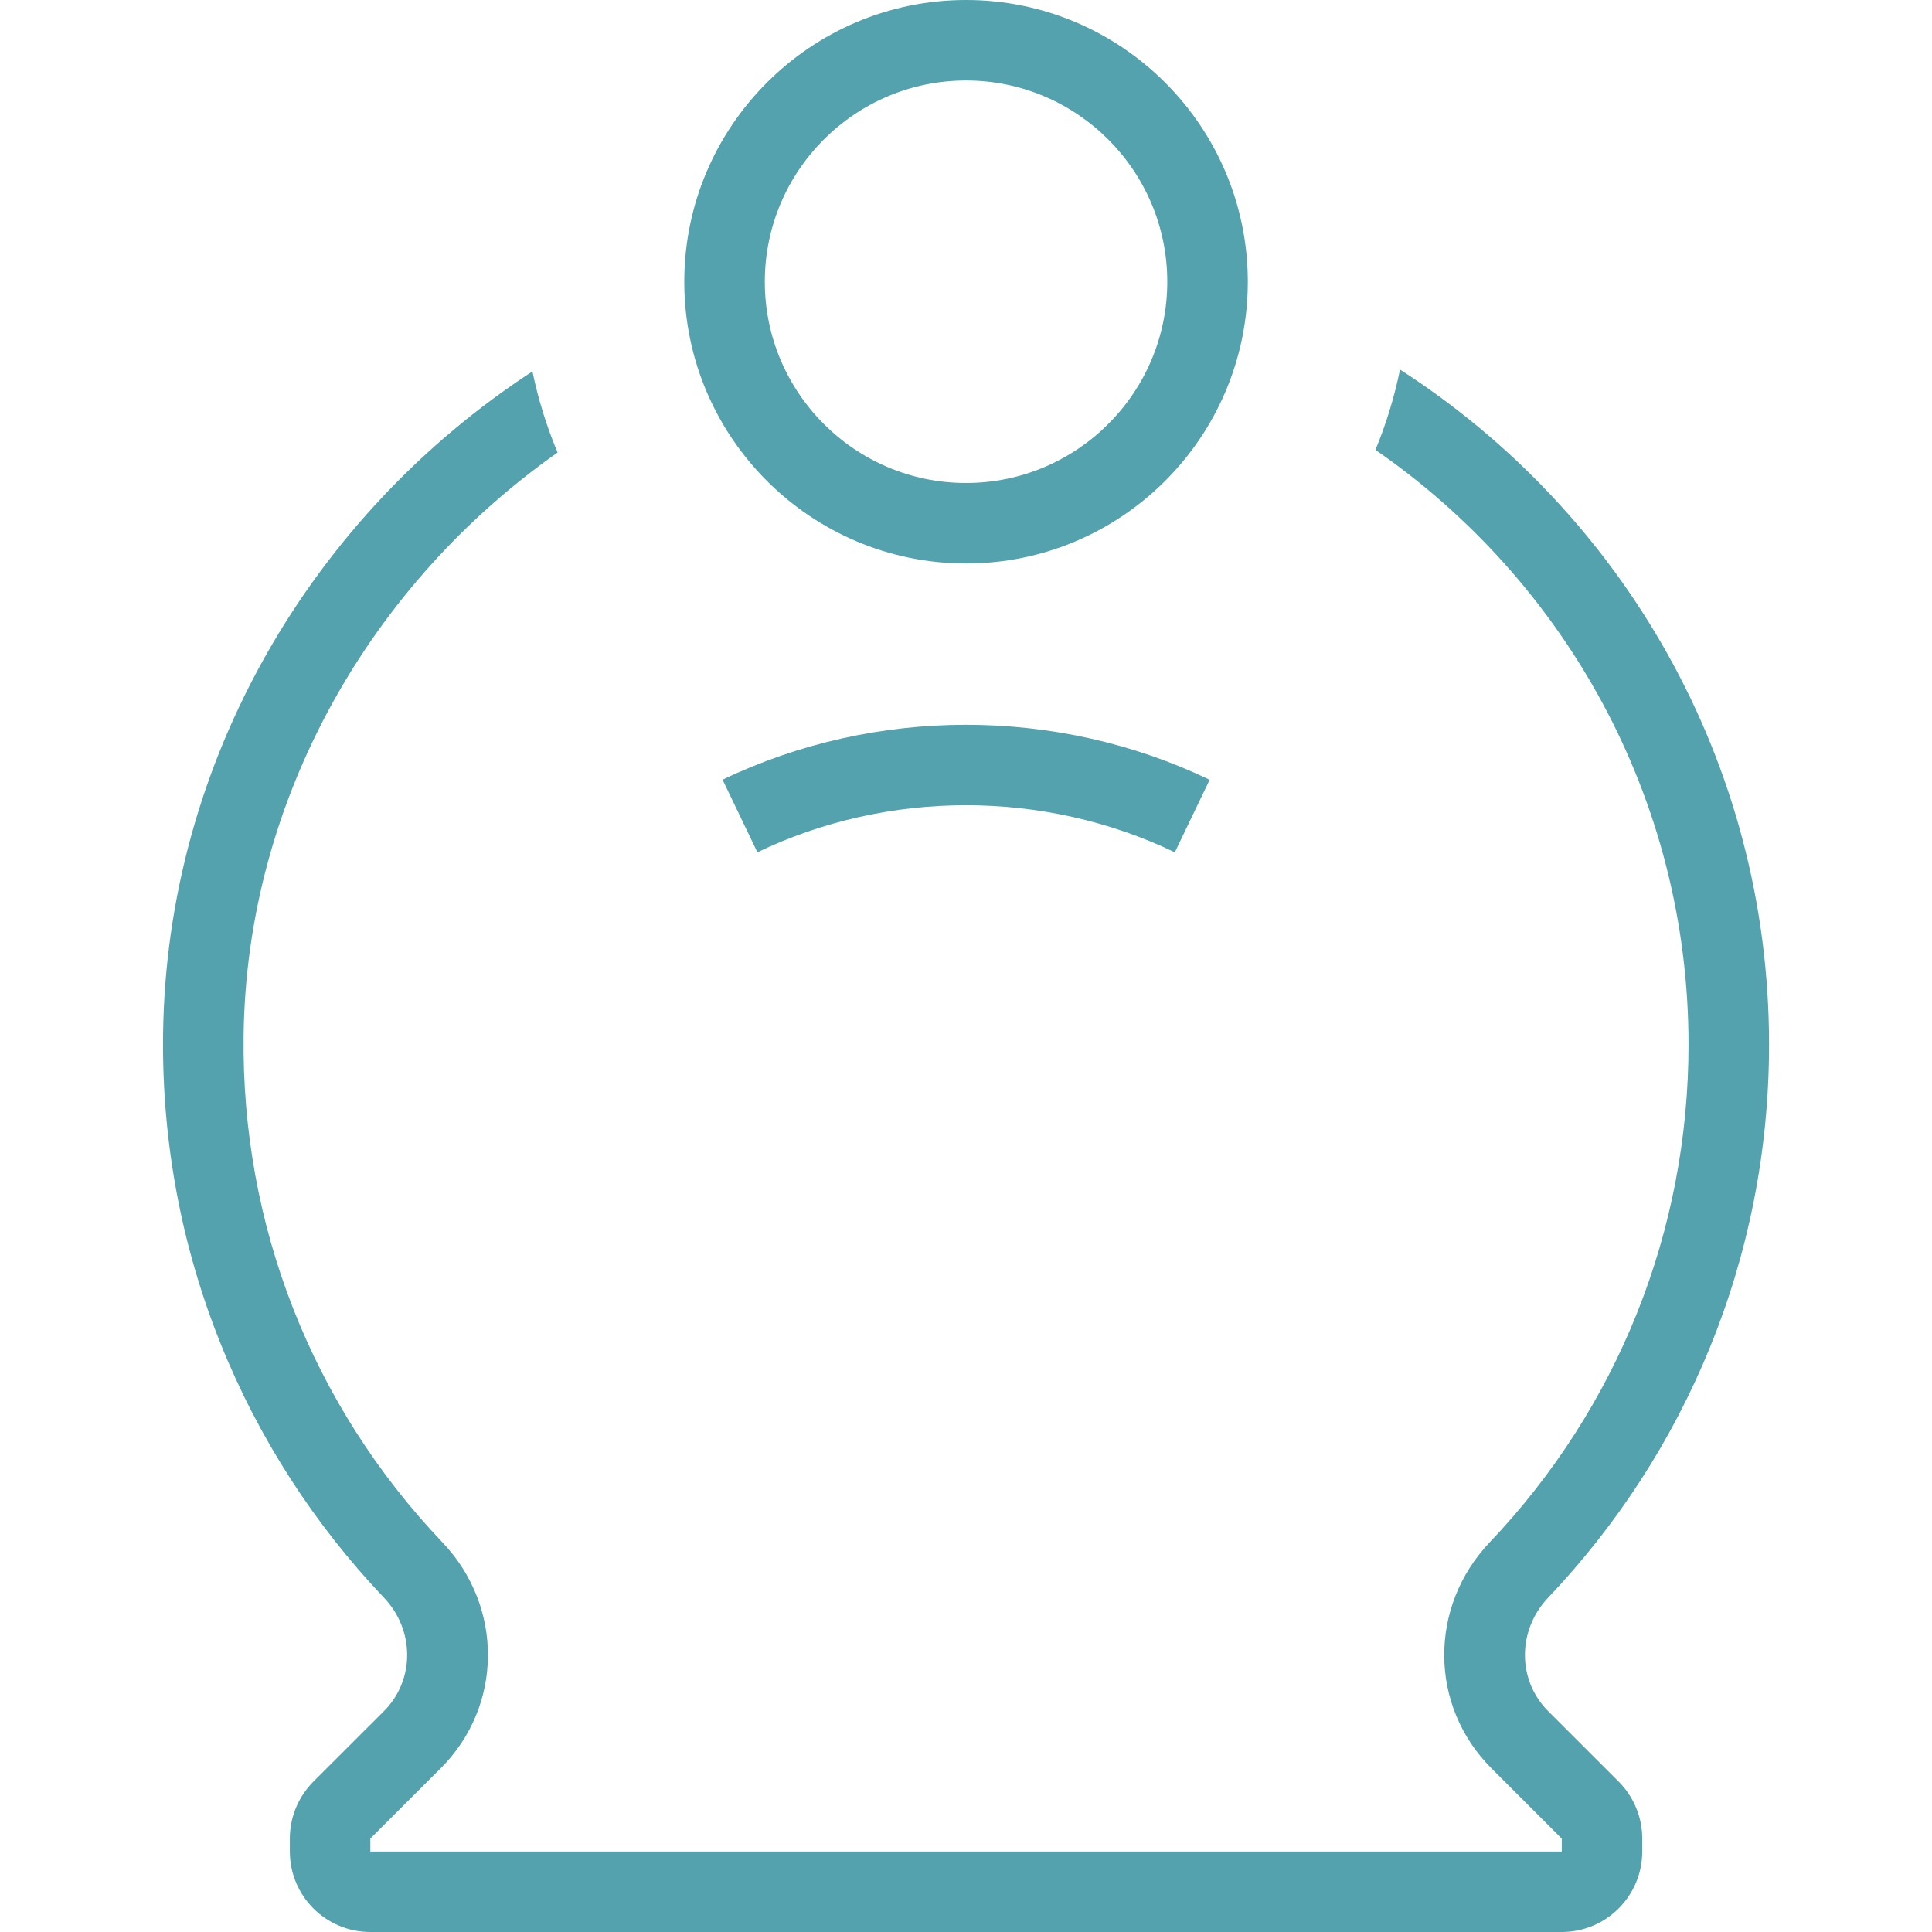
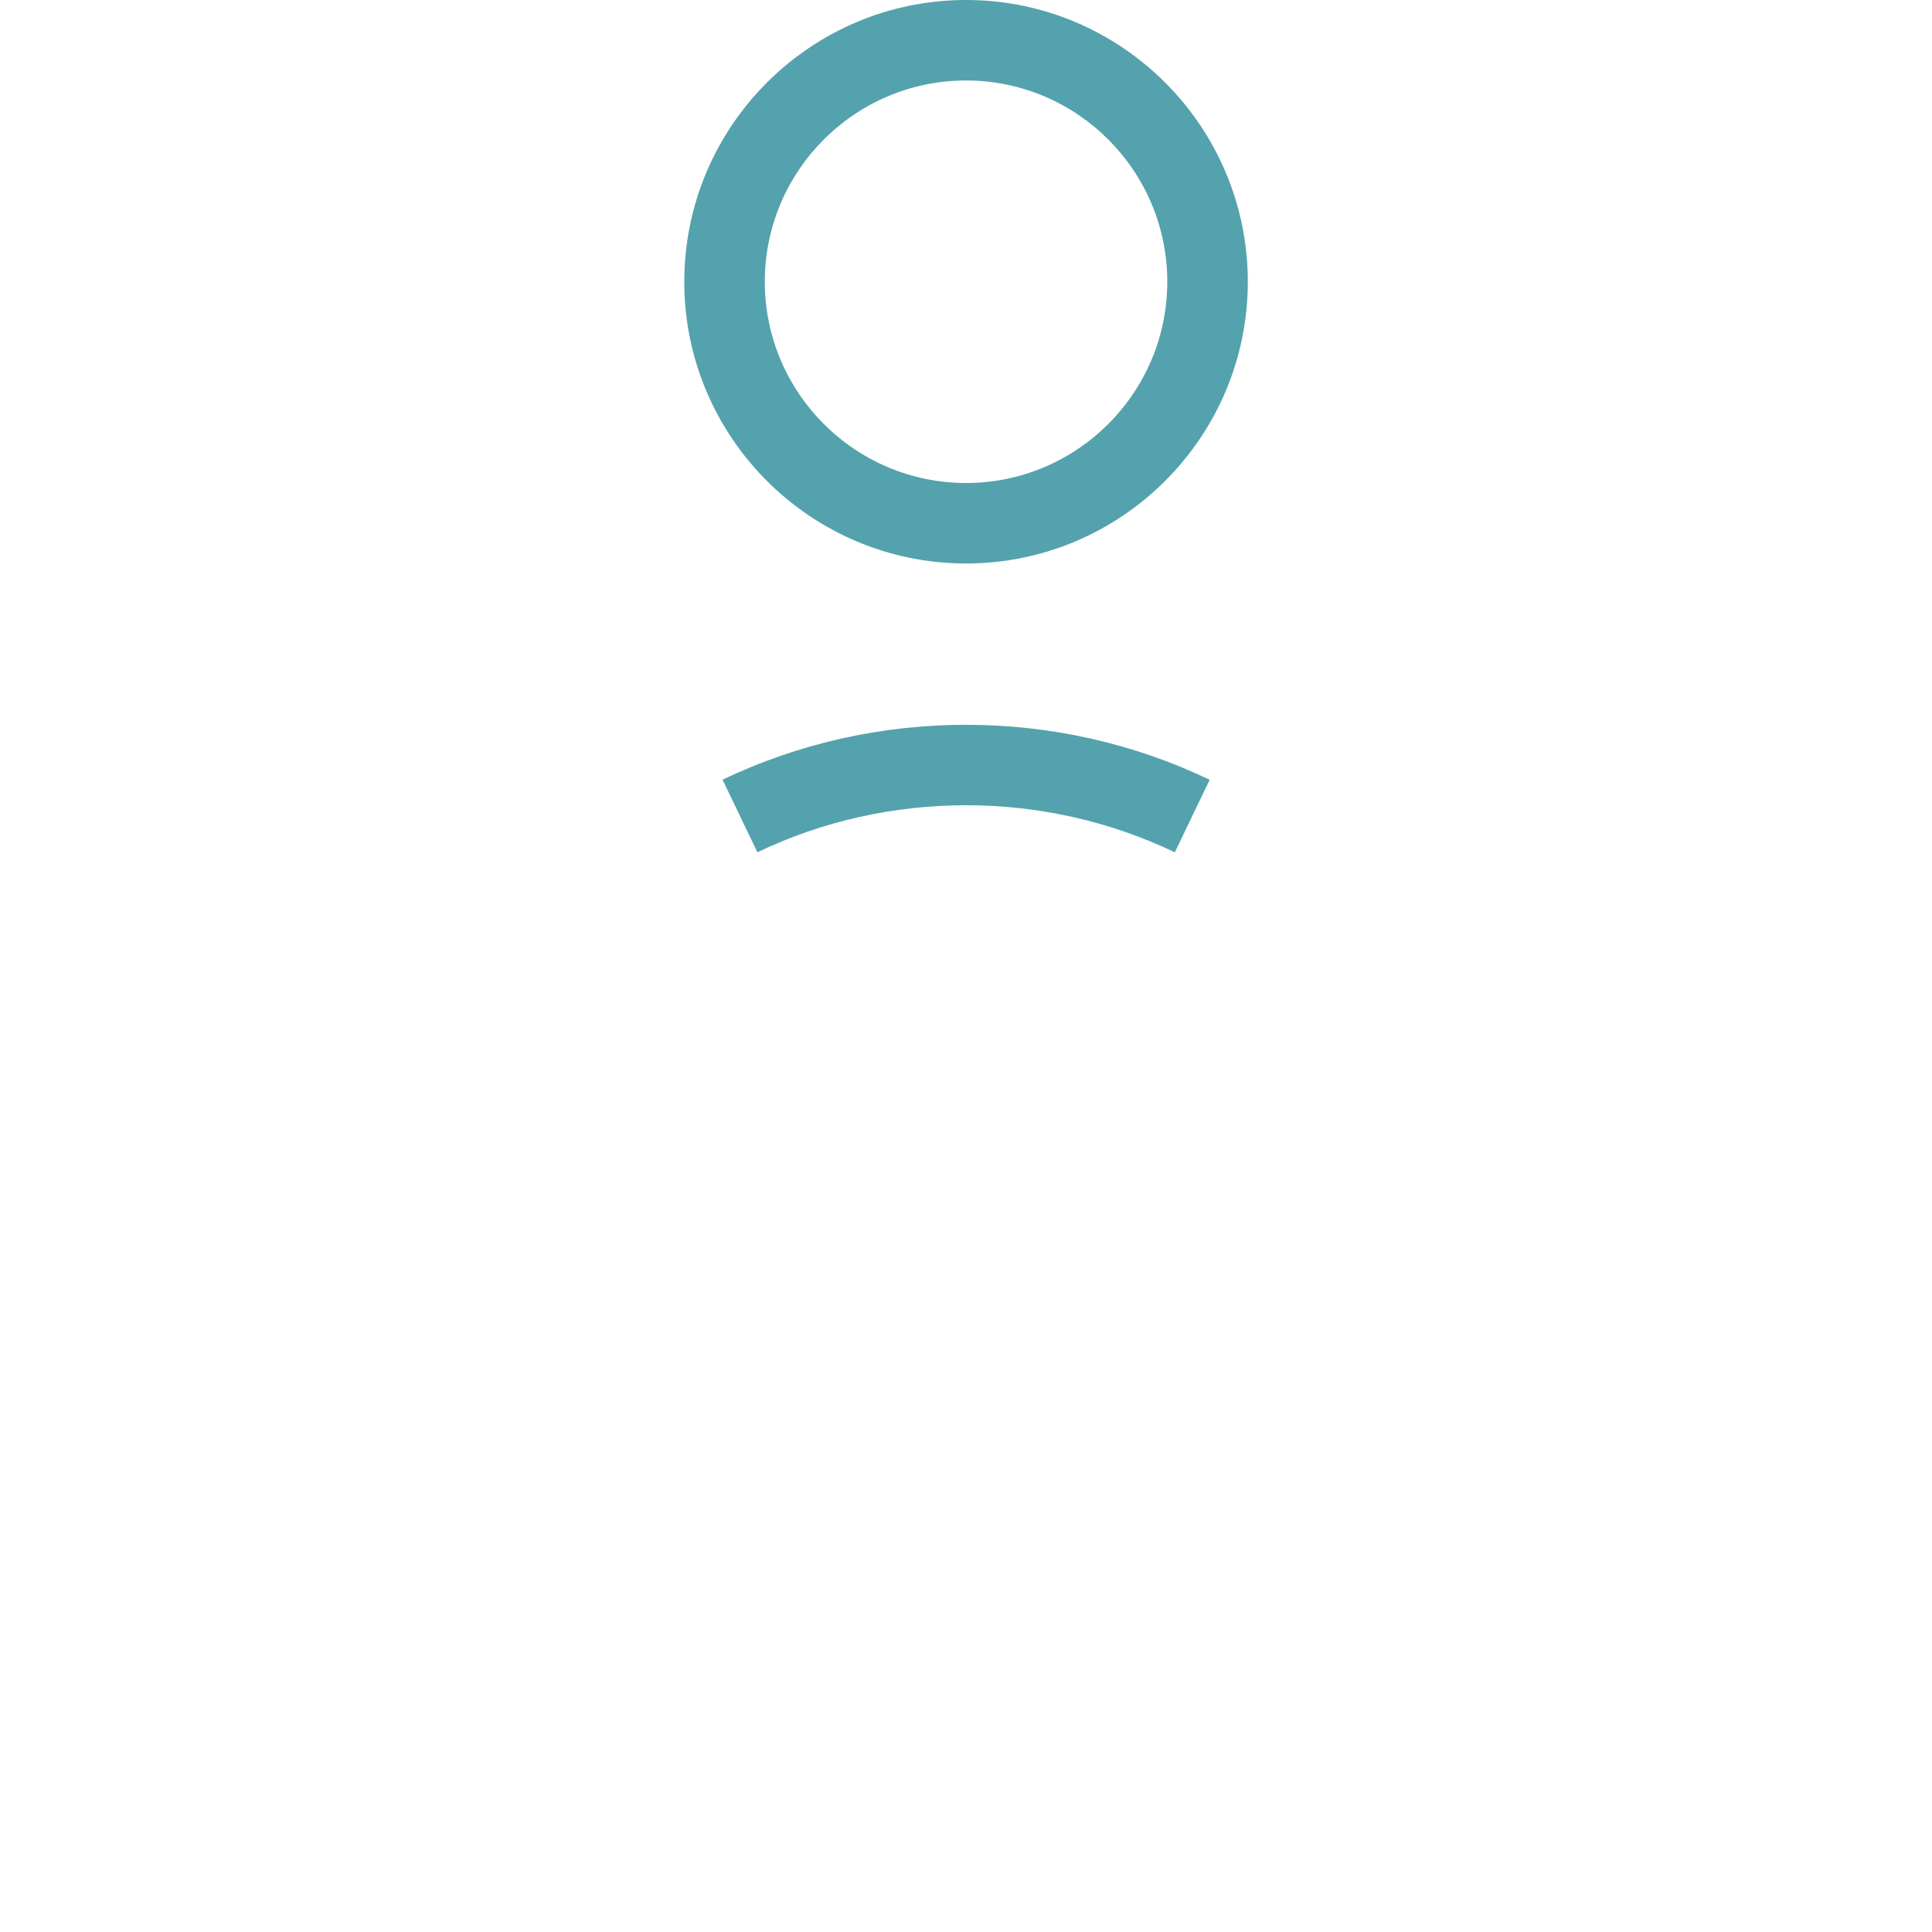
<svg xmlns="http://www.w3.org/2000/svg" width="44" height="44" viewBox="0 0 44 44" fill="none">
-   <path d="M35.26 38.972C34.546 38.258 34.561 37.119 35.257 36.387C38.375 33.107 40.289 28.672 40.289 23.788C40.289 17.332 36.936 11.67 31.884 8.416C31.756 9.049 31.566 9.661 31.325 10.246C35.627 13.216 38.455 18.177 38.455 23.788C38.455 28.028 36.847 32.053 33.928 35.124C32.532 36.592 32.547 38.852 33.964 40.269L35.568 41.873V42.167H8.434V41.872L10.038 40.27C11.456 38.854 11.473 36.593 10.076 35.126C7.103 32.001 5.495 27.901 5.548 23.584C5.613 18.182 8.461 13.282 12.699 10.306C12.452 9.717 12.258 9.099 12.126 8.459C7.143 11.708 3.79 17.298 3.714 23.561C3.654 28.535 5.58 33.058 8.747 36.389C9.443 37.12 9.455 38.26 8.741 38.973L7.137 40.575C6.794 40.919 6.601 41.386 6.601 41.872V42.167C6.601 43.18 7.421 44 8.434 44H35.568C36.58 44 37.401 43.18 37.401 42.167V41.871C37.401 41.386 37.207 40.919 36.864 40.575L35.26 38.972Z" fill="#54A2AD" />
  <path d="M22.001 12.833C25.539 12.833 28.418 9.955 28.418 6.417C28.418 2.878 25.539 0 22.001 0C18.462 0 15.584 2.878 15.584 6.417C15.584 9.955 18.462 12.833 22.001 12.833ZM22.001 1.833C24.528 1.833 26.584 3.889 26.584 6.417C26.584 8.944 24.528 11 22.001 11C19.474 11 17.418 8.944 17.418 6.417C17.418 3.889 19.474 1.833 22.001 1.833Z" fill="#54A2AD" />
  <path d="M16.456 17.757L17.249 19.41C20.228 17.981 23.777 17.982 26.756 19.411L27.549 17.759C24.073 16.09 19.936 16.089 16.456 17.757Z" fill="#54A2AD" />
</svg>